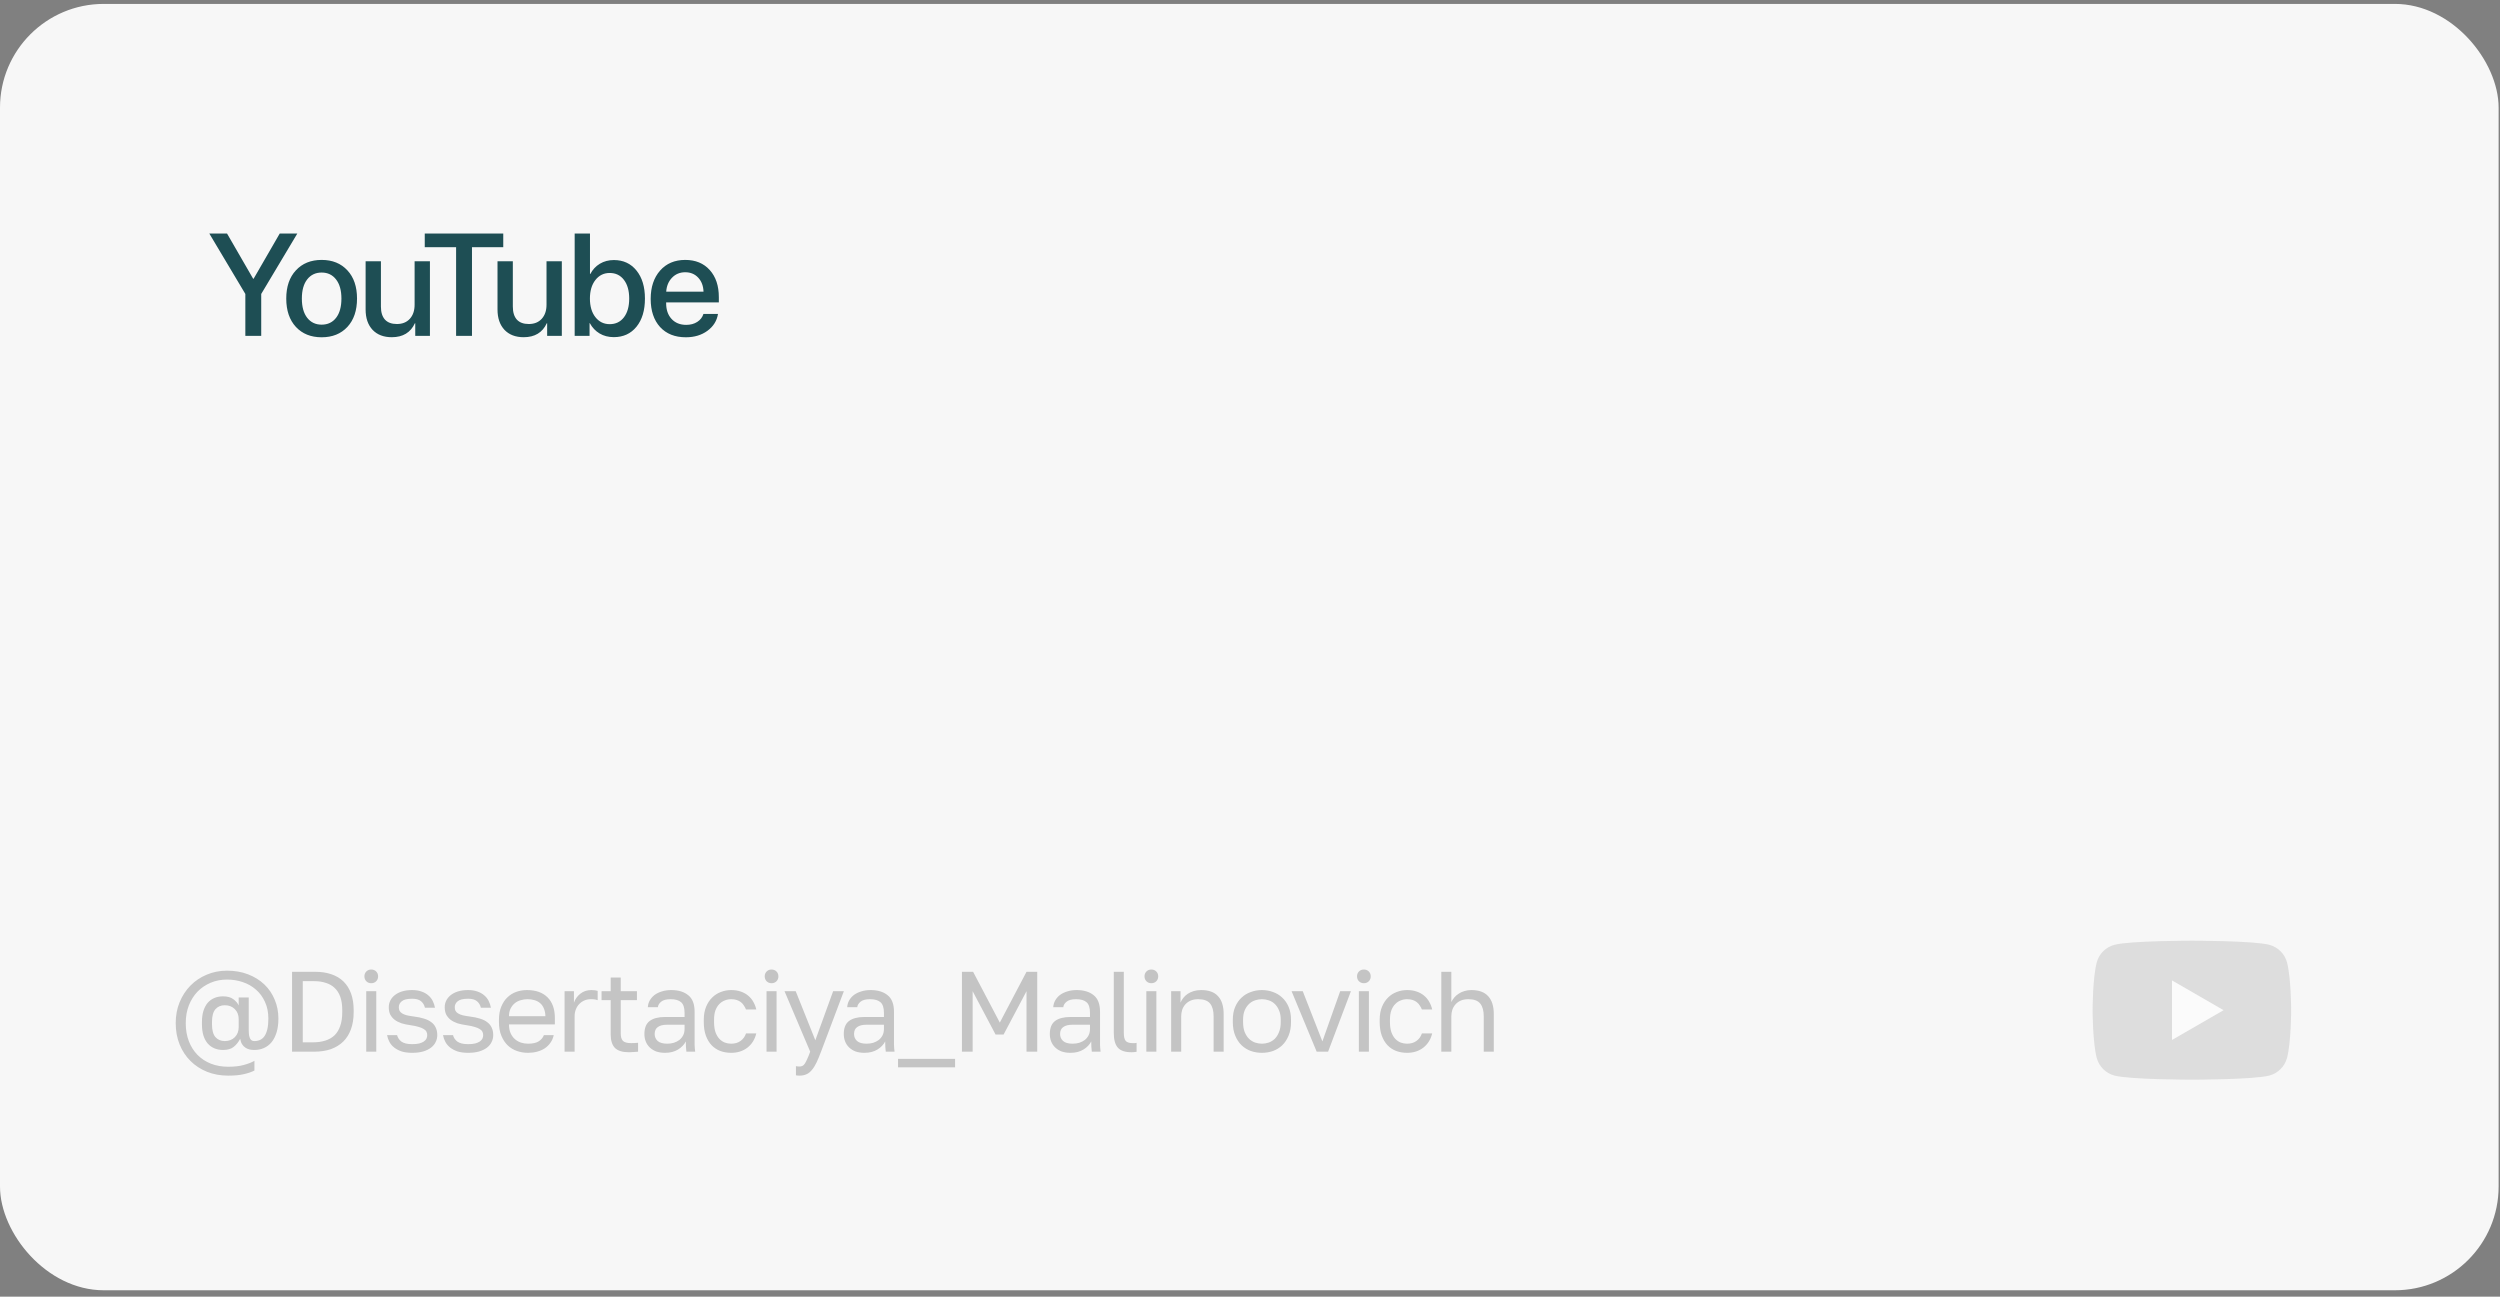
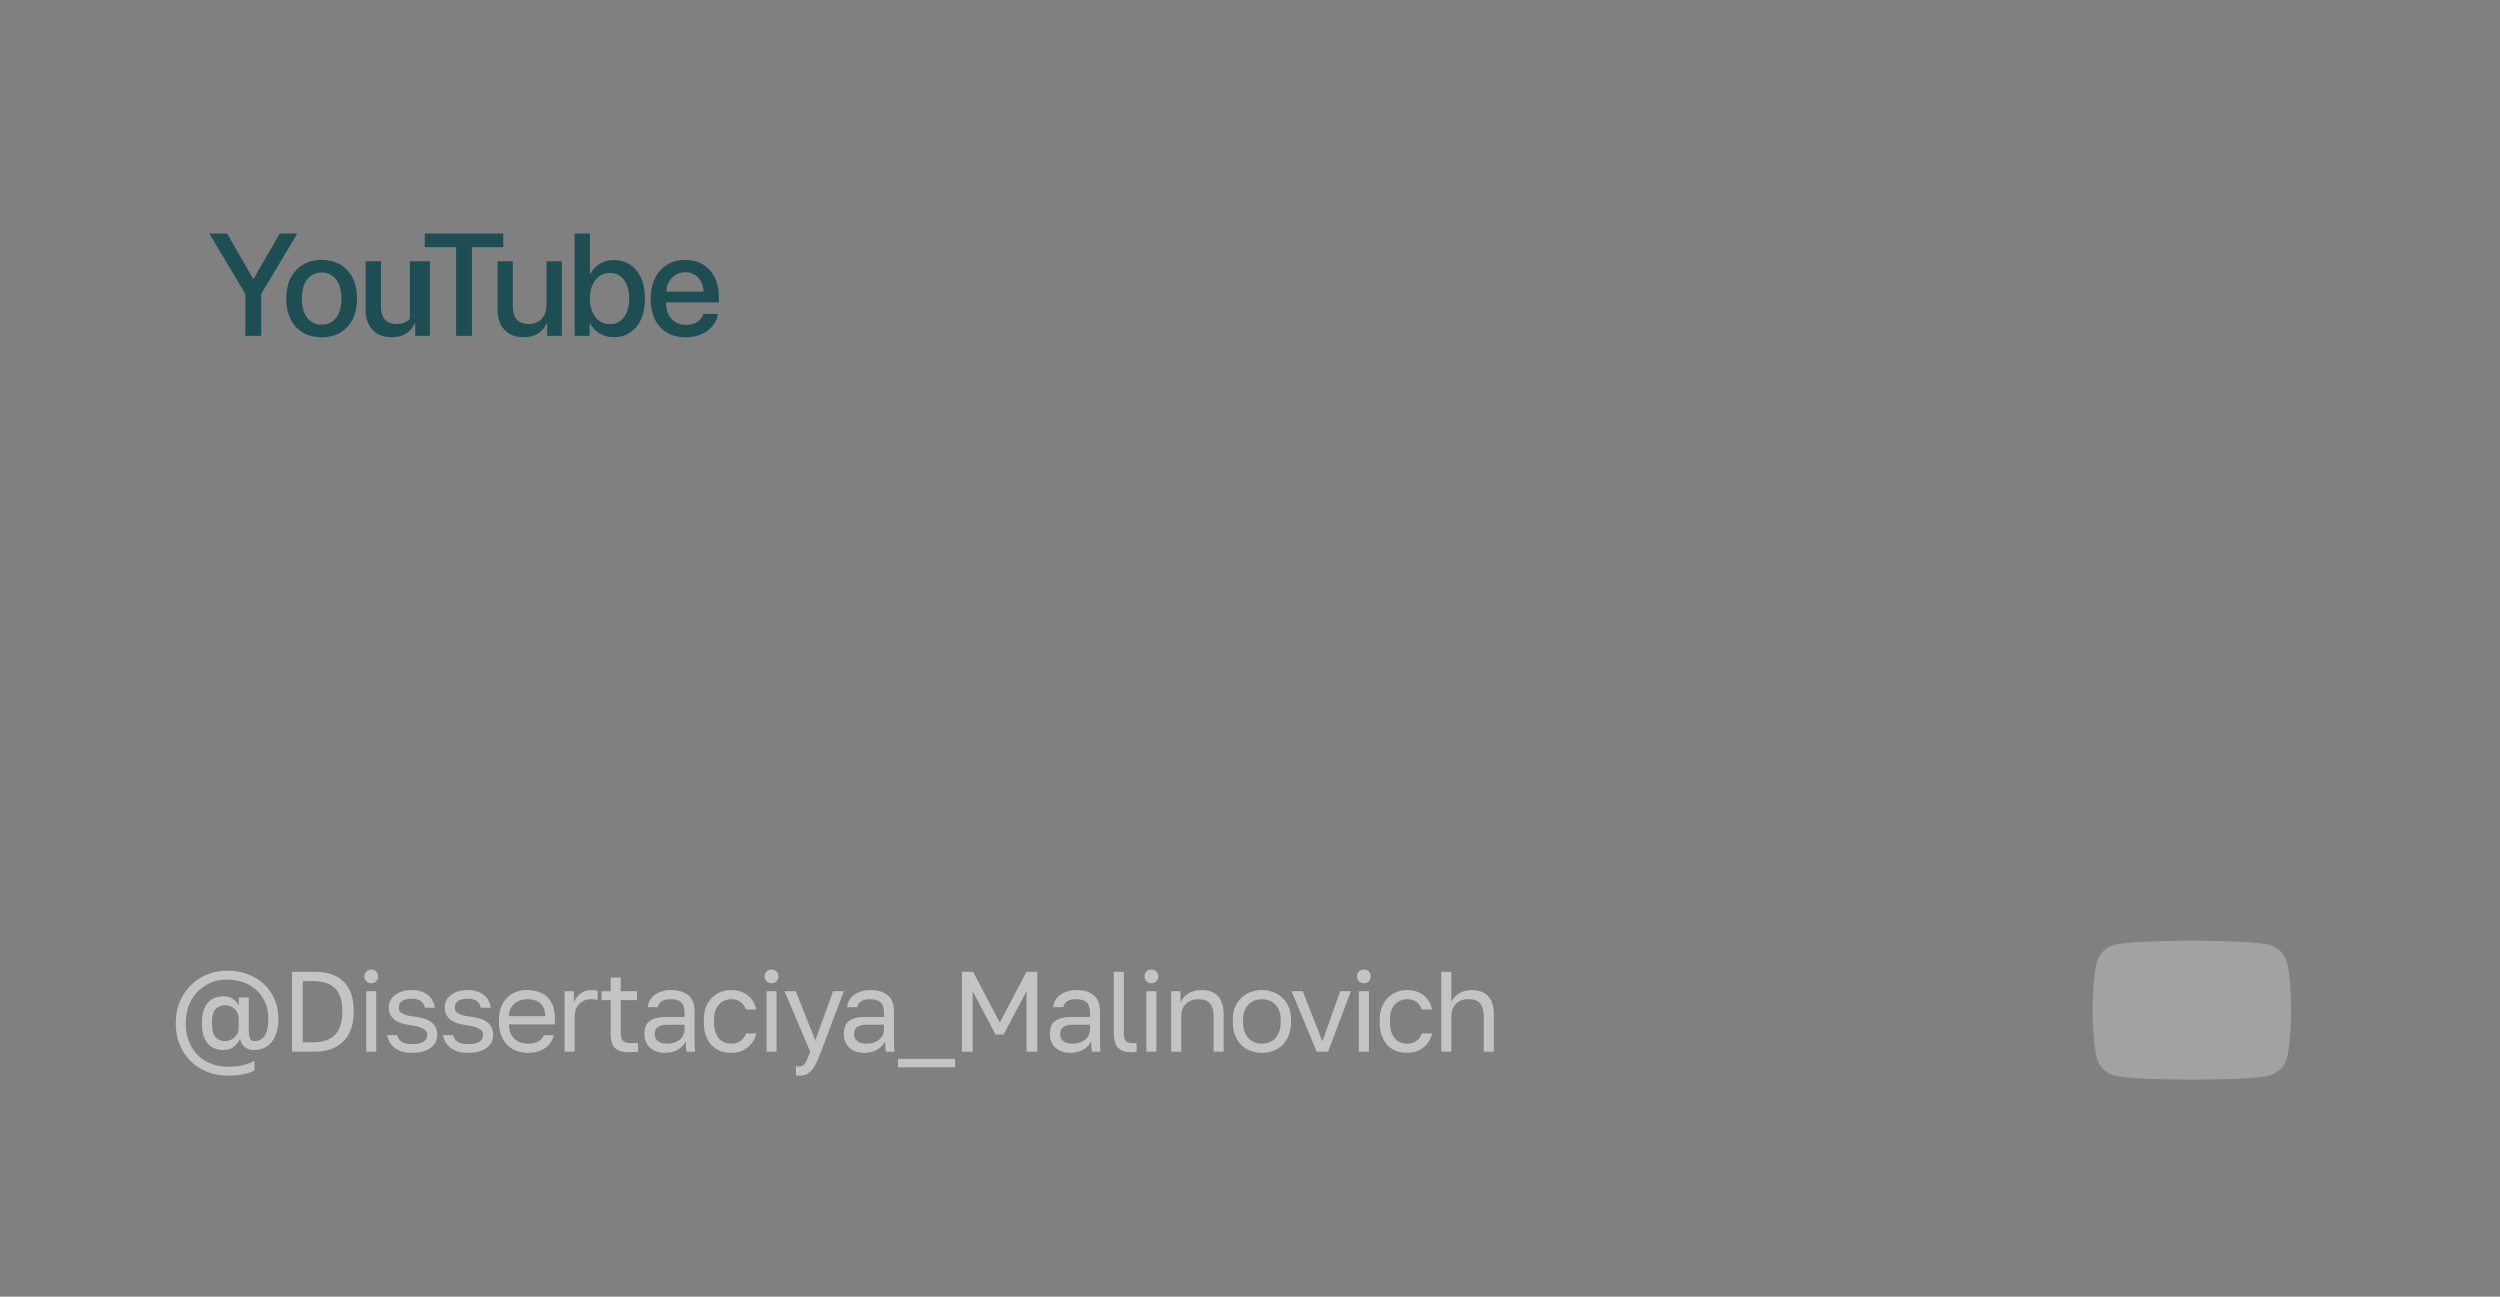
<svg xmlns="http://www.w3.org/2000/svg" width="241" height="125" viewBox="0 0 241 125" fill="none">
  <rect x="0" y="0" width="241" height="125" fill="#808080" stroke="none" />
-   <rect x="0" y="0.377" width="240.867" height="124.005" rx="10" fill="#F7F7F7" />
-   <path d="M25.182 32.377H23.651V28.337L20.178 22.513H21.887L24.402 26.867H24.45L26.966 22.513H28.661L25.182 28.337V32.377ZM33.488 31.516C32.868 32.181 32.041 32.514 31.006 32.514C29.972 32.514 29.145 32.181 28.525 31.516C27.905 30.846 27.595 29.934 27.595 28.781C27.595 27.633 27.905 26.726 28.525 26.061C29.145 25.391 29.972 25.056 31.006 25.056C32.041 25.056 32.868 25.391 33.488 26.061C34.108 26.726 34.417 27.633 34.417 28.781C34.417 29.934 34.108 30.846 33.488 31.516ZM31.006 31.297C31.594 31.297 32.059 31.076 32.401 30.634C32.743 30.192 32.913 29.574 32.913 28.781C32.913 27.993 32.74 27.378 32.394 26.936C32.052 26.494 31.59 26.273 31.006 26.273C30.423 26.273 29.958 26.494 29.612 26.936C29.27 27.378 29.099 27.993 29.099 28.781C29.099 29.574 29.27 30.192 29.612 30.634C29.958 31.076 30.423 31.297 31.006 31.297ZM41.445 25.186V32.377H40.03V31.16H39.996C39.581 32.058 38.838 32.507 37.767 32.507C36.983 32.507 36.366 32.27 35.915 31.796C35.468 31.317 35.245 30.666 35.245 29.841V25.186H36.721V29.554C36.721 30.105 36.851 30.524 37.111 30.811C37.371 31.094 37.754 31.235 38.26 31.235C38.788 31.235 39.205 31.067 39.51 30.73C39.816 30.392 39.968 29.941 39.968 29.376V25.186H41.445ZM45.499 32.377H43.968V23.832H40.946V22.513H48.514V23.832H45.499V32.377ZM54.16 25.186V32.377H52.745V31.16H52.711C52.297 32.058 51.554 32.507 50.483 32.507C49.699 32.507 49.081 32.27 48.63 31.796C48.184 31.317 47.96 30.666 47.96 29.841V25.186H49.437V29.554C49.437 30.105 49.567 30.524 49.826 30.811C50.086 31.094 50.469 31.235 50.975 31.235C51.504 31.235 51.92 31.067 52.226 30.73C52.531 30.392 52.684 29.941 52.684 29.376V25.186H54.16ZM59.171 32.5C58.652 32.5 58.194 32.382 57.797 32.145C57.401 31.908 57.089 31.577 56.861 31.153H56.834V32.377H55.398V22.513H56.874V26.409H56.909C57.127 25.99 57.433 25.662 57.825 25.425C58.221 25.188 58.672 25.069 59.178 25.069C60.085 25.069 60.81 25.404 61.352 26.074C61.899 26.744 62.172 27.646 62.172 28.781C62.172 29.921 61.901 30.825 61.359 31.495C60.817 32.165 60.087 32.5 59.171 32.5ZM58.775 26.314C58.21 26.314 57.749 26.541 57.394 26.997C57.043 27.448 56.868 28.043 56.868 28.781C56.868 29.524 57.043 30.121 57.394 30.572C57.749 31.023 58.21 31.249 58.775 31.249C59.354 31.249 59.812 31.028 60.149 30.586C60.486 30.144 60.655 29.542 60.655 28.781C60.655 28.025 60.486 27.425 60.149 26.983C59.812 26.537 59.354 26.314 58.775 26.314ZM67.306 26.765C66.983 26.418 66.566 26.245 66.055 26.245C65.545 26.245 65.121 26.421 64.784 26.771C64.447 27.118 64.26 27.567 64.223 28.118H67.819C67.801 27.562 67.63 27.111 67.306 26.765ZM67.812 30.265H69.214C69.109 30.925 68.772 31.465 68.202 31.885C67.632 32.304 66.937 32.514 66.117 32.514C65.064 32.514 64.235 32.183 63.629 31.523C63.027 30.857 62.726 29.955 62.726 28.815C62.726 27.685 63.027 26.776 63.629 26.088C64.235 25.4 65.044 25.056 66.055 25.056C67.049 25.056 67.837 25.381 68.421 26.033C69.004 26.68 69.296 27.551 69.296 28.645V29.15H64.217V29.239C64.217 29.868 64.392 30.372 64.743 30.75C65.094 31.128 65.563 31.317 66.151 31.317C66.566 31.317 66.921 31.222 67.218 31.03C67.514 30.839 67.712 30.584 67.812 30.265Z" fill="#1E4E54" />
+   <path d="M25.182 32.377H23.651V28.337L20.178 22.513H21.887L24.402 26.867H24.45L26.966 22.513H28.661L25.182 28.337V32.377ZM33.488 31.516C32.868 32.181 32.041 32.514 31.006 32.514C29.972 32.514 29.145 32.181 28.525 31.516C27.905 30.846 27.595 29.934 27.595 28.781C27.595 27.633 27.905 26.726 28.525 26.061C29.145 25.391 29.972 25.056 31.006 25.056C32.041 25.056 32.868 25.391 33.488 26.061C34.108 26.726 34.417 27.633 34.417 28.781C34.417 29.934 34.108 30.846 33.488 31.516ZM31.006 31.297C31.594 31.297 32.059 31.076 32.401 30.634C32.743 30.192 32.913 29.574 32.913 28.781C32.913 27.993 32.74 27.378 32.394 26.936C32.052 26.494 31.59 26.273 31.006 26.273C30.423 26.273 29.958 26.494 29.612 26.936C29.27 27.378 29.099 27.993 29.099 28.781C29.099 29.574 29.27 30.192 29.612 30.634C29.958 31.076 30.423 31.297 31.006 31.297ZM41.445 25.186V32.377H40.03V31.16H39.996C39.581 32.058 38.838 32.507 37.767 32.507C36.983 32.507 36.366 32.27 35.915 31.796C35.468 31.317 35.245 30.666 35.245 29.841V25.186H36.721V29.554C36.721 30.105 36.851 30.524 37.111 30.811C37.371 31.094 37.754 31.235 38.26 31.235C38.788 31.235 39.205 31.067 39.51 30.73V25.186H41.445ZM45.499 32.377H43.968V23.832H40.946V22.513H48.514V23.832H45.499V32.377ZM54.16 25.186V32.377H52.745V31.16H52.711C52.297 32.058 51.554 32.507 50.483 32.507C49.699 32.507 49.081 32.27 48.63 31.796C48.184 31.317 47.96 30.666 47.96 29.841V25.186H49.437V29.554C49.437 30.105 49.567 30.524 49.826 30.811C50.086 31.094 50.469 31.235 50.975 31.235C51.504 31.235 51.92 31.067 52.226 30.73C52.531 30.392 52.684 29.941 52.684 29.376V25.186H54.16ZM59.171 32.5C58.652 32.5 58.194 32.382 57.797 32.145C57.401 31.908 57.089 31.577 56.861 31.153H56.834V32.377H55.398V22.513H56.874V26.409H56.909C57.127 25.99 57.433 25.662 57.825 25.425C58.221 25.188 58.672 25.069 59.178 25.069C60.085 25.069 60.81 25.404 61.352 26.074C61.899 26.744 62.172 27.646 62.172 28.781C62.172 29.921 61.901 30.825 61.359 31.495C60.817 32.165 60.087 32.5 59.171 32.5ZM58.775 26.314C58.21 26.314 57.749 26.541 57.394 26.997C57.043 27.448 56.868 28.043 56.868 28.781C56.868 29.524 57.043 30.121 57.394 30.572C57.749 31.023 58.21 31.249 58.775 31.249C59.354 31.249 59.812 31.028 60.149 30.586C60.486 30.144 60.655 29.542 60.655 28.781C60.655 28.025 60.486 27.425 60.149 26.983C59.812 26.537 59.354 26.314 58.775 26.314ZM67.306 26.765C66.983 26.418 66.566 26.245 66.055 26.245C65.545 26.245 65.121 26.421 64.784 26.771C64.447 27.118 64.26 27.567 64.223 28.118H67.819C67.801 27.562 67.63 27.111 67.306 26.765ZM67.812 30.265H69.214C69.109 30.925 68.772 31.465 68.202 31.885C67.632 32.304 66.937 32.514 66.117 32.514C65.064 32.514 64.235 32.183 63.629 31.523C63.027 30.857 62.726 29.955 62.726 28.815C62.726 27.685 63.027 26.776 63.629 26.088C64.235 25.4 65.044 25.056 66.055 25.056C67.049 25.056 67.837 25.381 68.421 26.033C69.004 26.68 69.296 27.551 69.296 28.645V29.15H64.217V29.239C64.217 29.868 64.392 30.372 64.743 30.75C65.094 31.128 65.563 31.317 66.151 31.317C66.566 31.317 66.921 31.222 67.218 31.03C67.514 30.839 67.712 30.584 67.812 30.265Z" fill="#1E4E54" />
  <path d="M21.998 103.692C21.257 103.692 20.575 103.567 19.952 103.318C19.336 103.069 18.804 102.72 18.357 102.273C17.91 101.826 17.561 101.294 17.312 100.678C17.062 100.055 16.938 99.373 16.938 98.632C16.938 97.906 17.062 97.235 17.312 96.619C17.569 95.996 17.917 95.46 18.357 95.013C18.804 94.558 19.328 94.206 19.93 93.957C20.531 93.7 21.184 93.572 21.888 93.572C22.628 93.572 23.303 93.689 23.912 93.924C24.52 94.159 25.041 94.481 25.474 94.892C25.907 95.302 26.24 95.79 26.475 96.355C26.717 96.919 26.838 97.532 26.838 98.192C26.838 98.698 26.779 99.141 26.662 99.523C26.544 99.904 26.383 100.22 26.178 100.469C25.973 100.718 25.727 100.905 25.441 101.03C25.162 101.155 24.858 101.217 24.528 101.217C24.366 101.217 24.212 101.202 24.066 101.173C23.919 101.136 23.784 101.078 23.659 100.997C23.534 100.916 23.428 100.806 23.34 100.667C23.252 100.528 23.189 100.352 23.153 100.139C22.984 100.462 22.775 100.722 22.526 100.92C22.284 101.118 21.943 101.217 21.503 101.217C21.202 101.217 20.927 101.166 20.678 101.063C20.428 100.96 20.212 100.806 20.029 100.601C19.853 100.396 19.713 100.139 19.611 99.831C19.515 99.516 19.468 99.153 19.468 98.742V98.522C19.468 98.111 19.515 97.752 19.611 97.444C19.713 97.129 19.853 96.868 20.029 96.663C20.212 96.457 20.428 96.303 20.678 96.201C20.927 96.098 21.202 96.047 21.503 96.047C21.921 96.047 22.251 96.138 22.493 96.322C22.742 96.505 22.915 96.707 23.01 96.927V96.157H23.978V99.281C23.978 99.493 23.989 99.669 24.011 99.809C24.04 99.948 24.077 100.058 24.121 100.139C24.172 100.22 24.231 100.278 24.297 100.315C24.37 100.344 24.447 100.359 24.528 100.359C24.726 100.359 24.905 100.322 25.067 100.249C25.235 100.176 25.378 100.055 25.496 99.886C25.613 99.71 25.705 99.486 25.771 99.215C25.837 98.936 25.87 98.595 25.87 98.192C25.87 97.583 25.76 97.044 25.54 96.575C25.327 96.106 25.038 95.713 24.671 95.398C24.304 95.075 23.879 94.833 23.395 94.672C22.918 94.51 22.416 94.43 21.888 94.43C21.316 94.43 20.788 94.532 20.304 94.738C19.82 94.943 19.398 95.229 19.039 95.596C18.687 95.963 18.408 96.406 18.203 96.927C18.005 97.44 17.906 98.008 17.906 98.632C17.906 99.27 18.005 99.849 18.203 100.37C18.401 100.883 18.68 101.323 19.039 101.69C19.398 102.057 19.827 102.339 20.326 102.537C20.832 102.735 21.389 102.834 21.998 102.834C22.607 102.834 23.113 102.775 23.516 102.658C23.927 102.548 24.264 102.416 24.528 102.262V103.197C24.249 103.344 23.908 103.461 23.505 103.549C23.109 103.644 22.607 103.692 21.998 103.692ZM21.668 100.359C22.064 100.359 22.387 100.234 22.636 99.985C22.885 99.736 23.01 99.413 23.01 99.017V98.247C23.01 97.851 22.885 97.528 22.636 97.279C22.387 97.029 22.064 96.905 21.668 96.905C21.294 96.905 20.993 97.033 20.766 97.29C20.546 97.546 20.436 97.957 20.436 98.522V98.742C20.436 99.306 20.546 99.717 20.766 99.974C20.993 100.231 21.294 100.359 21.668 100.359ZM28.153 93.682H30.408C30.987 93.682 31.504 93.763 31.959 93.924C32.413 94.078 32.798 94.309 33.114 94.617C33.429 94.925 33.671 95.31 33.84 95.772C34.008 96.234 34.093 96.766 34.093 97.367V97.587C34.093 98.203 34.005 98.749 33.829 99.226C33.66 99.695 33.411 100.091 33.081 100.414C32.758 100.729 32.362 100.971 31.893 101.14C31.423 101.301 30.892 101.382 30.298 101.382H28.153V93.682ZM30.188 100.48C30.62 100.48 31.009 100.425 31.354 100.315C31.706 100.205 32.003 100.036 32.245 99.809C32.487 99.574 32.67 99.273 32.795 98.907C32.927 98.54 32.993 98.1 32.993 97.587V97.367C32.993 96.876 32.93 96.454 32.806 96.102C32.681 95.75 32.501 95.464 32.267 95.244C32.032 95.016 31.746 94.852 31.409 94.749C31.079 94.639 30.708 94.584 30.298 94.584H29.187V100.48H30.188ZM35.305 95.552H36.273V101.382H35.305V95.552ZM35.789 94.782C35.598 94.782 35.441 94.719 35.316 94.595C35.191 94.47 35.129 94.312 35.129 94.122C35.129 93.931 35.191 93.773 35.316 93.649C35.441 93.524 35.598 93.462 35.789 93.462C35.98 93.462 36.137 93.524 36.262 93.649C36.386 93.773 36.449 93.931 36.449 94.122C36.449 94.312 36.386 94.47 36.262 94.595C36.137 94.719 35.98 94.782 35.789 94.782ZM39.733 101.492C39.344 101.492 39.007 101.448 38.721 101.36C38.443 101.265 38.204 101.14 38.006 100.986C37.808 100.832 37.654 100.652 37.544 100.447C37.434 100.242 37.357 100.022 37.313 99.787H38.281C38.333 100.022 38.468 100.227 38.688 100.403C38.916 100.572 39.264 100.656 39.733 100.656C40.005 100.656 40.232 100.634 40.415 100.59C40.599 100.539 40.745 100.476 40.855 100.403C40.972 100.322 41.057 100.231 41.108 100.128C41.16 100.018 41.185 99.904 41.185 99.787C41.185 99.662 41.16 99.552 41.108 99.457C41.064 99.362 40.98 99.277 40.855 99.204C40.738 99.123 40.573 99.053 40.36 98.995C40.155 98.929 39.895 98.874 39.579 98.83C39.257 98.786 38.963 98.724 38.699 98.643C38.443 98.555 38.222 98.441 38.039 98.302C37.863 98.162 37.724 97.998 37.621 97.807C37.526 97.609 37.478 97.371 37.478 97.092C37.478 96.872 37.526 96.663 37.621 96.465C37.717 96.267 37.859 96.091 38.05 95.937C38.241 95.783 38.475 95.662 38.754 95.574C39.033 95.486 39.359 95.442 39.733 95.442C40.078 95.442 40.379 95.49 40.635 95.585C40.892 95.673 41.108 95.794 41.284 95.948C41.468 96.102 41.611 96.281 41.713 96.487C41.816 96.692 41.889 96.912 41.933 97.147H40.965C40.907 96.89 40.782 96.681 40.591 96.52C40.401 96.359 40.114 96.278 39.733 96.278C39.257 96.278 38.923 96.359 38.732 96.52C38.541 96.674 38.446 96.865 38.446 97.092C38.446 97.224 38.468 97.338 38.512 97.433C38.563 97.528 38.644 97.612 38.754 97.686C38.871 97.759 39.022 97.822 39.205 97.873C39.396 97.917 39.63 97.957 39.909 97.994C40.269 98.038 40.587 98.104 40.866 98.192C41.145 98.272 41.38 98.386 41.57 98.533C41.761 98.672 41.904 98.844 41.999 99.05C42.102 99.255 42.153 99.501 42.153 99.787C42.153 100.022 42.102 100.242 41.999 100.447C41.904 100.652 41.757 100.832 41.559 100.986C41.361 101.14 41.108 101.265 40.8 101.36C40.499 101.448 40.144 101.492 39.733 101.492ZM45.126 101.492C44.737 101.492 44.4 101.448 44.114 101.36C43.836 101.265 43.597 101.14 43.399 100.986C43.201 100.832 43.047 100.652 42.937 100.447C42.827 100.242 42.75 100.022 42.706 99.787H43.674C43.725 100.022 43.861 100.227 44.081 100.403C44.309 100.572 44.657 100.656 45.126 100.656C45.398 100.656 45.625 100.634 45.808 100.59C45.992 100.539 46.138 100.476 46.248 100.403C46.365 100.322 46.45 100.231 46.501 100.128C46.553 100.018 46.578 99.904 46.578 99.787C46.578 99.662 46.553 99.552 46.501 99.457C46.457 99.362 46.373 99.277 46.248 99.204C46.131 99.123 45.966 99.053 45.753 98.995C45.548 98.929 45.288 98.874 44.972 98.83C44.65 98.786 44.356 98.724 44.092 98.643C43.836 98.555 43.615 98.441 43.432 98.302C43.256 98.162 43.117 97.998 43.014 97.807C42.919 97.609 42.871 97.371 42.871 97.092C42.871 96.872 42.919 96.663 43.014 96.465C43.109 96.267 43.252 96.091 43.443 95.937C43.634 95.783 43.868 95.662 44.147 95.574C44.426 95.486 44.752 95.442 45.126 95.442C45.471 95.442 45.772 95.49 46.028 95.585C46.285 95.673 46.501 95.794 46.677 95.948C46.861 96.102 47.004 96.281 47.106 96.487C47.209 96.692 47.282 96.912 47.326 97.147H46.358C46.3 96.89 46.175 96.681 45.984 96.52C45.794 96.359 45.508 96.278 45.126 96.278C44.65 96.278 44.316 96.359 44.125 96.52C43.934 96.674 43.839 96.865 43.839 97.092C43.839 97.224 43.861 97.338 43.905 97.433C43.956 97.528 44.037 97.612 44.147 97.686C44.264 97.759 44.415 97.822 44.598 97.873C44.789 97.917 45.023 97.957 45.302 97.994C45.661 98.038 45.98 98.104 46.259 98.192C46.538 98.272 46.773 98.386 46.963 98.533C47.154 98.672 47.297 98.844 47.392 99.05C47.495 99.255 47.546 99.501 47.546 99.787C47.546 100.022 47.495 100.242 47.392 100.447C47.297 100.652 47.15 100.832 46.952 100.986C46.754 101.14 46.501 101.265 46.193 101.36C45.892 101.448 45.537 101.492 45.126 101.492ZM50.904 101.492C50.53 101.492 50.175 101.433 49.837 101.316C49.5 101.199 49.203 101.019 48.946 100.777C48.69 100.528 48.484 100.216 48.33 99.842C48.176 99.468 48.099 99.028 48.099 98.522V98.302C48.099 97.818 48.172 97.4 48.319 97.048C48.466 96.689 48.66 96.391 48.902 96.157C49.151 95.915 49.438 95.735 49.76 95.618C50.09 95.501 50.435 95.442 50.794 95.442C51.652 95.442 52.316 95.677 52.785 96.146C53.255 96.615 53.489 97.279 53.489 98.137V98.753H49.067C49.067 99.097 49.122 99.387 49.232 99.622C49.342 99.856 49.485 100.047 49.661 100.194C49.837 100.341 50.032 100.447 50.244 100.513C50.464 100.579 50.684 100.612 50.904 100.612C51.344 100.612 51.681 100.539 51.916 100.392C52.158 100.245 52.331 100.044 52.433 99.787H53.379C53.321 100.066 53.214 100.311 53.06 100.524C52.913 100.737 52.73 100.916 52.51 101.063C52.297 101.202 52.052 101.309 51.773 101.382C51.502 101.455 51.212 101.492 50.904 101.492ZM50.849 96.322C50.622 96.322 50.402 96.355 50.189 96.421C49.977 96.48 49.786 96.579 49.617 96.718C49.456 96.85 49.324 97.019 49.221 97.224C49.118 97.429 49.067 97.675 49.067 97.961H52.576C52.569 97.66 52.517 97.407 52.422 97.202C52.334 96.989 52.213 96.82 52.059 96.696C51.905 96.564 51.722 96.469 51.509 96.41C51.304 96.351 51.084 96.322 50.849 96.322ZM54.425 95.552H55.327V96.652C55.452 96.307 55.657 96.021 55.943 95.794C56.236 95.559 56.592 95.442 57.01 95.442C57.157 95.442 57.274 95.449 57.362 95.464C57.457 95.478 57.542 95.497 57.615 95.519V96.421C57.52 96.384 57.424 96.359 57.329 96.344C57.241 96.329 57.116 96.322 56.955 96.322C56.735 96.322 56.53 96.362 56.339 96.443C56.148 96.523 55.983 96.637 55.844 96.784C55.705 96.923 55.595 97.096 55.514 97.301C55.433 97.506 55.393 97.73 55.393 97.972V101.382H54.425V95.552ZM60.631 101.437C60.008 101.437 59.557 101.298 59.278 101.019C59.007 100.733 58.871 100.304 58.871 99.732V96.41H57.991V95.552H58.871V94.232H59.839V95.552H61.401V96.41H59.839V99.622C59.839 99.952 59.909 100.19 60.048 100.337C60.187 100.484 60.455 100.557 60.851 100.557C61.071 100.557 61.291 100.546 61.511 100.524V101.382C61.372 101.397 61.232 101.408 61.093 101.415C60.954 101.43 60.8 101.437 60.631 101.437ZM64.111 101.492C63.789 101.492 63.503 101.448 63.253 101.36C63.011 101.265 62.806 101.136 62.637 100.975C62.469 100.814 62.34 100.623 62.252 100.403C62.164 100.183 62.12 99.941 62.12 99.677C62.12 99.097 62.289 98.68 62.626 98.423C62.971 98.166 63.462 98.038 64.1 98.038H65.992V97.642C65.992 97.143 65.879 96.799 65.651 96.608C65.431 96.417 65.098 96.322 64.65 96.322C64.232 96.322 63.928 96.403 63.737 96.564C63.547 96.718 63.44 96.894 63.418 97.092H62.45C62.465 96.857 62.527 96.641 62.637 96.443C62.755 96.237 62.909 96.061 63.099 95.915C63.297 95.768 63.532 95.654 63.803 95.574C64.075 95.486 64.375 95.442 64.705 95.442C65.395 95.442 65.941 95.607 66.344 95.937C66.755 96.26 66.96 96.791 66.96 97.532V99.897C66.96 100.205 66.96 100.476 66.96 100.711C66.968 100.938 66.986 101.162 67.015 101.382H66.168C66.146 101.213 66.132 101.056 66.124 100.909C66.117 100.755 66.113 100.583 66.113 100.392C65.959 100.7 65.71 100.96 65.365 101.173C65.021 101.386 64.603 101.492 64.111 101.492ZM64.32 100.612C64.548 100.612 64.76 100.583 64.958 100.524C65.164 100.458 65.343 100.366 65.497 100.249C65.651 100.124 65.772 99.974 65.86 99.798C65.948 99.622 65.992 99.416 65.992 99.182V98.786H64.265C63.906 98.786 63.624 98.859 63.418 99.006C63.213 99.145 63.11 99.369 63.11 99.677C63.11 99.948 63.206 100.172 63.396 100.348C63.594 100.524 63.902 100.612 64.32 100.612ZM70.485 101.492C70.111 101.492 69.763 101.433 69.44 101.316C69.117 101.191 68.839 101.008 68.604 100.766C68.369 100.517 68.182 100.205 68.043 99.831C67.911 99.457 67.845 99.02 67.845 98.522V98.302C67.845 97.832 67.918 97.418 68.065 97.059C68.212 96.7 68.406 96.403 68.648 96.168C68.89 95.926 69.169 95.746 69.484 95.629C69.807 95.504 70.14 95.442 70.485 95.442C70.83 95.442 71.138 95.49 71.409 95.585C71.688 95.68 71.926 95.812 72.124 95.981C72.329 96.15 72.494 96.347 72.619 96.575C72.751 96.802 72.846 97.048 72.905 97.312H71.915C71.856 97.172 71.787 97.044 71.706 96.927C71.633 96.802 71.537 96.696 71.42 96.608C71.31 96.52 71.178 96.45 71.024 96.399C70.87 96.347 70.69 96.322 70.485 96.322C70.272 96.322 70.067 96.362 69.869 96.443C69.671 96.516 69.495 96.633 69.341 96.795C69.187 96.949 69.062 97.15 68.967 97.4C68.879 97.649 68.835 97.95 68.835 98.302V98.522C68.835 98.896 68.879 99.219 68.967 99.49C69.062 99.754 69.187 99.97 69.341 100.139C69.495 100.3 69.671 100.421 69.869 100.502C70.067 100.575 70.272 100.612 70.485 100.612C70.844 100.612 71.145 100.524 71.387 100.348C71.636 100.172 71.812 99.93 71.915 99.622H72.905C72.766 100.201 72.48 100.66 72.047 100.997C71.614 101.327 71.094 101.492 70.485 101.492ZM73.894 95.552H74.862V101.382H73.894V95.552ZM74.378 94.782C74.188 94.782 74.03 94.719 73.905 94.595C73.781 94.47 73.718 94.312 73.718 94.122C73.718 93.931 73.781 93.773 73.905 93.649C74.03 93.524 74.188 93.462 74.378 93.462C74.569 93.462 74.727 93.524 74.851 93.649C74.976 93.773 75.038 93.931 75.038 94.122C75.038 94.312 74.976 94.47 74.851 94.595C74.727 94.719 74.569 94.782 74.378 94.782ZM77.058 103.692C76.948 103.692 76.838 103.681 76.728 103.659V102.779C76.838 102.801 76.948 102.812 77.058 102.812C77.168 102.812 77.263 102.794 77.344 102.757C77.424 102.72 77.501 102.651 77.575 102.548C77.648 102.445 77.725 102.299 77.806 102.108C77.894 101.925 77.993 101.683 78.103 101.382L75.628 95.552H76.706L78.598 100.282L80.314 95.552H81.348L79.148 101.382C78.994 101.793 78.847 102.145 78.708 102.438C78.568 102.731 78.418 102.97 78.257 103.153C78.103 103.344 77.93 103.479 77.74 103.56C77.549 103.648 77.322 103.692 77.058 103.692ZM83.331 101.492C83.008 101.492 82.722 101.448 82.473 101.36C82.231 101.265 82.025 101.136 81.857 100.975C81.688 100.814 81.56 100.623 81.472 100.403C81.384 100.183 81.34 99.941 81.34 99.677C81.34 99.097 81.508 98.68 81.846 98.423C82.191 98.166 82.682 98.038 83.32 98.038H85.212V97.642C85.212 97.143 85.098 96.799 84.871 96.608C84.651 96.417 84.317 96.322 83.87 96.322C83.452 96.322 83.147 96.403 82.957 96.564C82.766 96.718 82.66 96.894 82.638 97.092H81.67C81.684 96.857 81.747 96.641 81.857 96.443C81.974 96.237 82.128 96.061 82.319 95.915C82.517 95.768 82.751 95.654 83.023 95.574C83.294 95.486 83.595 95.442 83.925 95.442C84.614 95.442 85.16 95.607 85.564 95.937C85.975 96.26 86.18 96.791 86.18 97.532V99.897C86.18 100.205 86.18 100.476 86.18 100.711C86.187 100.938 86.206 101.162 86.235 101.382H85.388C85.366 101.213 85.351 101.056 85.344 100.909C85.337 100.755 85.333 100.583 85.333 100.392C85.179 100.7 84.93 100.96 84.585 101.173C84.24 101.386 83.822 101.492 83.331 101.492ZM83.54 100.612C83.767 100.612 83.98 100.583 84.178 100.524C84.383 100.458 84.563 100.366 84.717 100.249C84.871 100.124 84.992 99.974 85.08 99.798C85.168 99.622 85.212 99.416 85.212 99.182V98.786H83.485C83.126 98.786 82.843 98.859 82.638 99.006C82.433 99.145 82.33 99.369 82.33 99.677C82.33 99.948 82.425 100.172 82.616 100.348C82.814 100.524 83.122 100.612 83.54 100.612ZM86.57 102.075H92.07V102.889H86.57V102.075ZM92.73 93.682H93.808L96.382 98.577L98.956 93.682H99.99V101.382H98.956V95.552L96.745 99.732H95.975L93.763 95.552V101.382H92.73V93.682ZM103.194 101.492C102.872 101.492 102.586 101.448 102.336 101.36C102.094 101.265 101.889 101.136 101.72 100.975C101.552 100.814 101.423 100.623 101.335 100.403C101.247 100.183 101.203 99.941 101.203 99.677C101.203 99.097 101.372 98.68 101.709 98.423C102.054 98.166 102.545 98.038 103.183 98.038H105.075V97.642C105.075 97.143 104.962 96.799 104.734 96.608C104.514 96.417 104.181 96.322 103.733 96.322C103.315 96.322 103.011 96.403 102.82 96.564C102.63 96.718 102.523 96.894 102.501 97.092H101.533C101.548 96.857 101.61 96.641 101.72 96.443C101.838 96.237 101.992 96.061 102.182 95.915C102.38 95.768 102.615 95.654 102.886 95.574C103.158 95.486 103.458 95.442 103.788 95.442C104.478 95.442 105.024 95.607 105.427 95.937C105.838 96.26 106.043 96.791 106.043 97.532V99.897C106.043 100.205 106.043 100.476 106.043 100.711C106.051 100.938 106.069 101.162 106.098 101.382H105.251C105.229 101.213 105.215 101.056 105.207 100.909C105.2 100.755 105.196 100.583 105.196 100.392C105.042 100.7 104.793 100.96 104.448 101.173C104.104 101.386 103.686 101.492 103.194 101.492ZM103.403 100.612C103.631 100.612 103.843 100.583 104.041 100.524C104.247 100.458 104.426 100.366 104.58 100.249C104.734 100.124 104.855 99.974 104.943 99.798C105.031 99.622 105.075 99.416 105.075 99.182V98.786H103.348C102.989 98.786 102.707 98.859 102.501 99.006C102.296 99.145 102.193 99.369 102.193 99.677C102.193 99.948 102.289 100.172 102.479 100.348C102.677 100.524 102.985 100.612 103.403 100.612ZM109.073 101.437C108.464 101.437 108.028 101.29 107.764 100.997C107.5 100.704 107.368 100.227 107.368 99.567V93.682H108.336V99.567C108.336 99.948 108.398 100.209 108.523 100.348C108.648 100.487 108.868 100.557 109.183 100.557C109.264 100.557 109.333 100.557 109.392 100.557C109.451 100.55 109.509 100.542 109.568 100.535V101.393C109.509 101.408 109.425 101.419 109.315 101.426C109.212 101.433 109.132 101.437 109.073 101.437ZM110.507 95.552H111.475V101.382H110.507V95.552ZM110.991 94.782C110.8 94.782 110.642 94.719 110.518 94.595C110.393 94.47 110.331 94.312 110.331 94.122C110.331 93.931 110.393 93.773 110.518 93.649C110.642 93.524 110.8 93.462 110.991 93.462C111.181 93.462 111.339 93.524 111.464 93.649C111.588 93.773 111.651 93.931 111.651 94.122C111.651 94.312 111.588 94.47 111.464 94.595C111.339 94.719 111.181 94.782 110.991 94.782ZM112.9 95.552H113.802V96.652C113.868 96.49 113.96 96.337 114.077 96.19C114.194 96.043 114.334 95.915 114.495 95.805C114.664 95.695 114.854 95.607 115.067 95.541C115.287 95.475 115.529 95.442 115.793 95.442C116.526 95.442 117.069 95.64 117.421 96.036C117.78 96.424 117.96 96.996 117.96 97.752V101.382H116.992V97.972C116.992 97.429 116.878 97.019 116.651 96.74C116.424 96.461 116.042 96.322 115.507 96.322C115.221 96.322 114.972 96.37 114.759 96.465C114.554 96.56 114.385 96.685 114.253 96.839C114.121 96.993 114.022 97.169 113.956 97.367C113.897 97.565 113.868 97.766 113.868 97.972V101.382H112.9V95.552ZM121.648 101.492C121.274 101.492 120.918 101.433 120.581 101.316C120.243 101.191 119.946 101.008 119.69 100.766C119.433 100.517 119.228 100.205 119.074 99.831C118.92 99.457 118.843 99.02 118.843 98.522V98.302C118.843 97.832 118.92 97.418 119.074 97.059C119.228 96.7 119.433 96.403 119.69 96.168C119.946 95.926 120.243 95.746 120.581 95.629C120.918 95.504 121.274 95.442 121.648 95.442C122.022 95.442 122.377 95.504 122.715 95.629C123.052 95.746 123.349 95.926 123.606 96.168C123.862 96.403 124.068 96.7 124.222 97.059C124.376 97.418 124.453 97.832 124.453 98.302V98.522C124.453 99.02 124.376 99.457 124.222 99.831C124.068 100.205 123.862 100.517 123.606 100.766C123.349 101.008 123.052 101.191 122.715 101.316C122.377 101.433 122.022 101.492 121.648 101.492ZM121.648 100.612C121.868 100.612 122.088 100.575 122.308 100.502C122.528 100.421 122.722 100.3 122.891 100.139C123.059 99.97 123.195 99.754 123.298 99.49C123.408 99.226 123.463 98.903 123.463 98.522V98.302C123.463 97.95 123.408 97.649 123.298 97.4C123.195 97.15 123.059 96.945 122.891 96.784C122.722 96.623 122.528 96.505 122.308 96.432C122.088 96.359 121.868 96.322 121.648 96.322C121.428 96.322 121.208 96.359 120.988 96.432C120.768 96.505 120.573 96.623 120.405 96.784C120.236 96.945 120.097 97.15 119.987 97.4C119.884 97.649 119.833 97.95 119.833 98.302V98.522C119.833 98.903 119.884 99.226 119.987 99.49C120.097 99.754 120.236 99.97 120.405 100.139C120.573 100.3 120.768 100.421 120.988 100.502C121.208 100.575 121.428 100.612 121.648 100.612ZM124.508 95.552H125.586L127.478 100.392L129.194 95.552H130.228L128.028 101.382H126.928L124.508 95.552ZM130.994 95.552H131.962V101.382H130.994V95.552ZM131.478 94.782C131.287 94.782 131.129 94.719 131.005 94.595C130.88 94.47 130.818 94.312 130.818 94.122C130.818 93.931 130.88 93.773 131.005 93.649C131.129 93.524 131.287 93.462 131.478 93.462C131.668 93.462 131.826 93.524 131.951 93.649C132.075 93.773 132.138 93.931 132.138 94.122C132.138 94.312 132.075 94.47 131.951 94.595C131.826 94.719 131.668 94.782 131.478 94.782ZM135.642 101.492C135.268 101.492 134.92 101.433 134.597 101.316C134.274 101.191 133.996 101.008 133.761 100.766C133.526 100.517 133.339 100.205 133.2 99.831C133.068 99.457 133.002 99.02 133.002 98.522V98.302C133.002 97.832 133.075 97.418 133.222 97.059C133.369 96.7 133.563 96.403 133.805 96.168C134.047 95.926 134.326 95.746 134.641 95.629C134.964 95.504 135.297 95.442 135.642 95.442C135.987 95.442 136.295 95.49 136.566 95.585C136.845 95.68 137.083 95.812 137.281 95.981C137.486 96.15 137.651 96.347 137.776 96.575C137.908 96.802 138.003 97.048 138.062 97.312H137.072C137.013 97.172 136.944 97.044 136.863 96.927C136.79 96.802 136.694 96.696 136.577 96.608C136.467 96.52 136.335 96.45 136.181 96.399C136.027 96.347 135.847 96.322 135.642 96.322C135.429 96.322 135.224 96.362 135.026 96.443C134.828 96.516 134.652 96.633 134.498 96.795C134.344 96.949 134.219 97.15 134.124 97.4C134.036 97.649 133.992 97.95 133.992 98.302V98.522C133.992 98.896 134.036 99.219 134.124 99.49C134.219 99.754 134.344 99.97 134.498 100.139C134.652 100.3 134.828 100.421 135.026 100.502C135.224 100.575 135.429 100.612 135.642 100.612C136.001 100.612 136.302 100.524 136.544 100.348C136.793 100.172 136.969 99.93 137.072 99.622H138.062C137.923 100.201 137.637 100.66 137.204 100.997C136.771 101.327 136.251 101.492 135.642 101.492ZM138.941 93.682H139.909V96.597C139.982 96.443 140.078 96.296 140.195 96.157C140.312 96.017 140.452 95.897 140.613 95.794C140.774 95.684 140.958 95.6 141.163 95.541C141.368 95.475 141.592 95.442 141.834 95.442C142.567 95.442 143.11 95.64 143.462 96.036C143.821 96.424 144.001 96.996 144.001 97.752V101.382H143.033V97.972C143.033 97.429 142.919 97.019 142.692 96.74C142.465 96.461 142.083 96.322 141.548 96.322C141.262 96.322 141.013 96.37 140.8 96.465C140.595 96.56 140.426 96.685 140.294 96.839C140.162 96.993 140.063 97.169 139.997 97.367C139.938 97.565 139.909 97.766 139.909 97.972V101.382H138.941V93.682Z" fill="#C4C4C4" />
  <g opacity="0.5">
    <path d="M220.467 92.775C220.246 91.951 219.599 91.303 218.775 91.082C217.283 90.682 211.297 90.682 211.297 90.682C211.297 90.682 205.311 90.682 203.819 91.082C202.995 91.303 202.347 91.951 202.127 92.775C201.727 94.267 201.727 97.382 201.727 97.382C201.727 97.382 201.727 100.497 202.127 101.989C202.347 102.813 202.995 103.46 203.819 103.681C205.311 104.081 211.297 104.081 211.297 104.081C211.297 104.081 217.283 104.081 218.775 103.681C219.599 103.46 220.246 102.813 220.467 101.989C220.867 100.497 220.867 97.382 220.867 97.382C220.867 97.382 220.866 94.267 220.467 92.775Z" fill="#C3C3C3" />
-     <path d="M209.381 100.253L214.354 97.382L209.381 94.511V100.253Z" fill="white" />
  </g>
</svg>